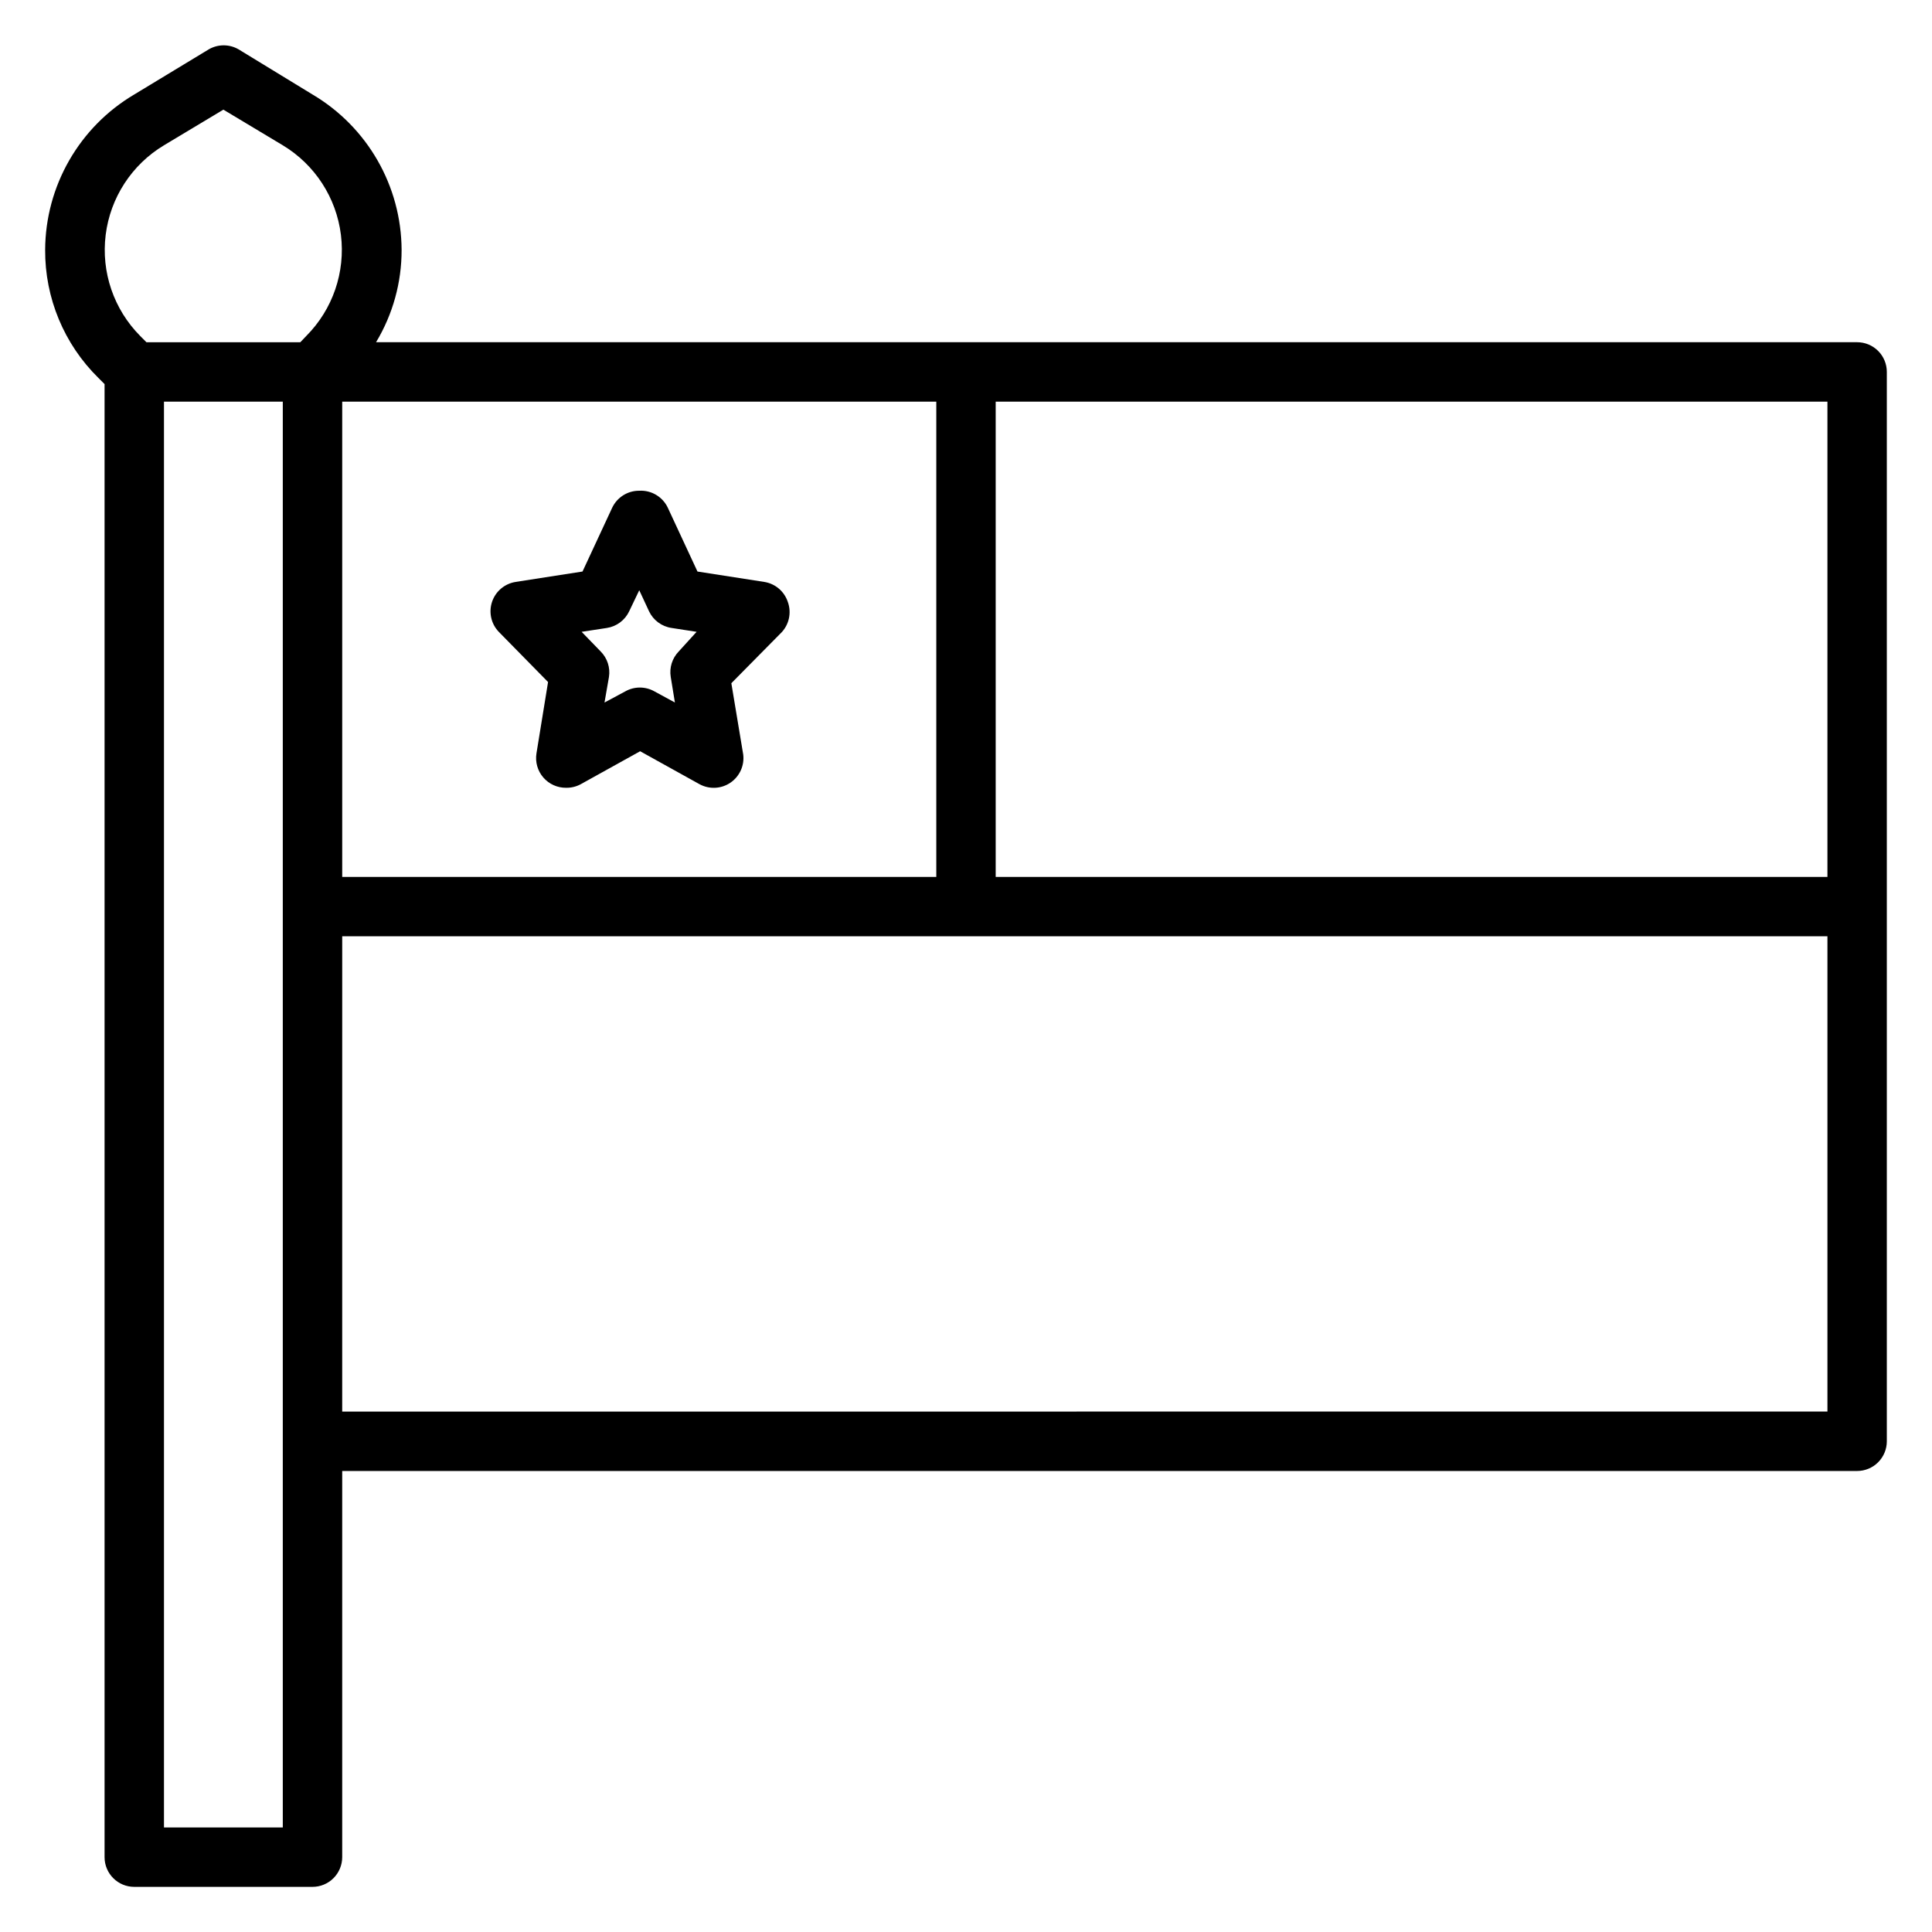
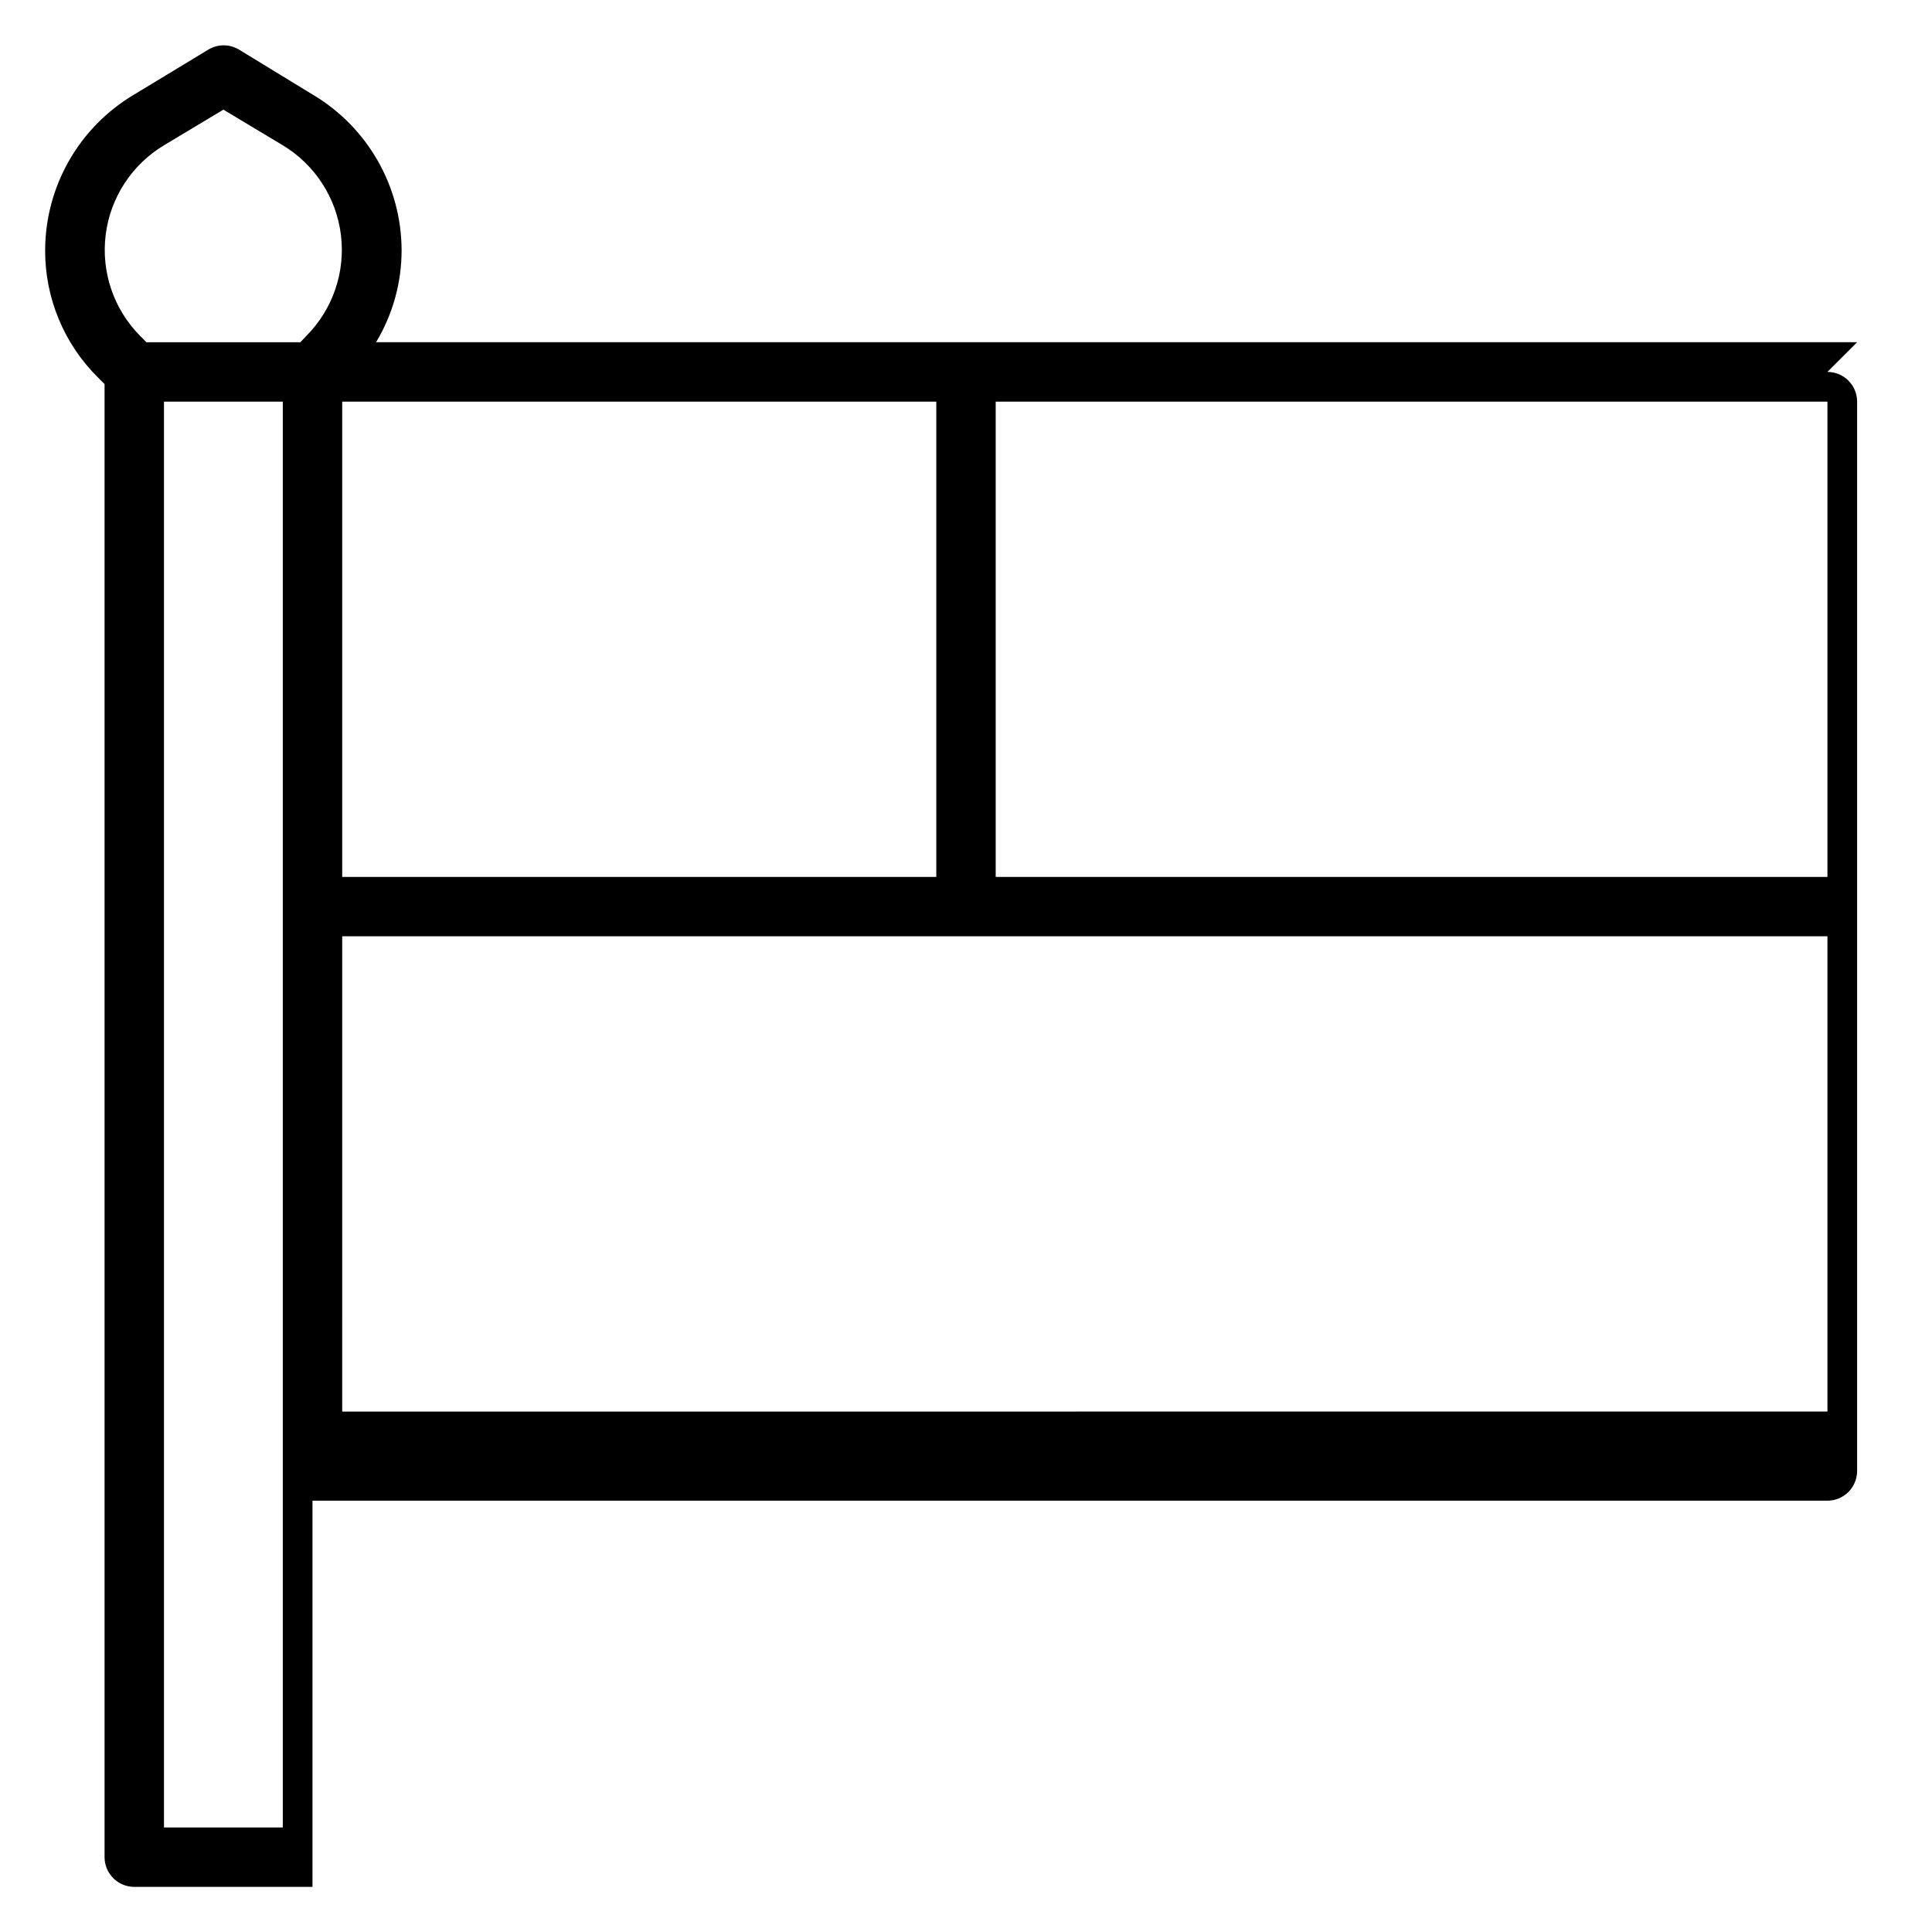
<svg xmlns="http://www.w3.org/2000/svg" fill="#000000" width="800px" height="800px" version="1.1" viewBox="144 144 512 512">
  <g>
-     <path d="m636.16 234.69h-392.5c4.449-7.391 6.793-15.859 6.769-24.484-0.082-16.922-9.051-32.555-23.617-41.168l-19.602-11.969c-2.434-1.406-5.434-1.406-7.871 0l-19.758 11.969c-14.566 8.613-23.535 24.246-23.617 41.168-0.074 12.75 5.008 24.984 14.094 33.93l1.652 1.652v390.38c0 2.086 0.828 4.09 2.305 5.566 1.477 1.477 3.477 2.305 5.566 2.305h47.23c2.09 0 4.09-0.828 5.566-2.305 1.477-1.477 2.309-3.481 2.309-5.566v-102.34h401.47c2.086 0 4.09-0.832 5.566-2.309 1.477-1.477 2.305-3.477 2.305-5.566v-283.39c0-2.09-0.828-4.09-2.305-5.566-1.477-1.477-3.481-2.305-5.566-2.305zm-7.871 141.7h-220.42v-125.95h220.42zm-393.6-125.95h157.44v125.95h-157.44zm-47.234-67.934 15.742-9.445 15.742 9.445h0.004c8.512 5.129 14.191 13.891 15.406 23.754 1.215 9.867-2.172 19.742-9.188 26.781l-1.574 1.656h-40.777l-1.652-1.652v-0.004c-7.008-7.051-10.383-16.934-9.152-26.801 1.23-9.863 6.926-18.617 15.449-23.734zm31.488 445.79h-31.488v-377.86h31.488zm15.742-110.21 0.004-125.96h393.6v125.95z" />
-     <path d="m352.77 303.49c-0.93-2.777-3.324-4.812-6.219-5.273l-17.711-2.754-7.871-16.926v-0.004c-1.375-2.891-4.363-4.664-7.559-4.484-3.055-0.023-5.848 1.727-7.164 4.484l-7.871 16.926-17.711 2.754v0.004c-2.922 0.449-5.344 2.496-6.273 5.301-0.93 2.805-0.211 5.894 1.863 8l12.988 13.227-3.07 18.895c-0.371 2.293 0.289 4.637 1.809 6.398 1.52 1.762 3.738 2.762 6.066 2.731 1.344 0.02 2.672-0.305 3.856-0.945l15.742-8.738 15.742 8.738h0.004c2.59 1.41 5.75 1.25 8.184-0.406 2.438-1.66 3.746-4.539 3.387-7.465l-3.148-18.895 13.066-13.227 0.004 0.004c2.215-2.168 2.957-5.434 1.887-8.344zm-28.891 13.145c-1.742 1.793-2.531 4.305-2.125 6.769l1.102 6.769-5.352-2.914v0.004c-2.438-1.406-5.438-1.406-7.871 0l-5.434 2.914 1.18-6.769v-0.004c0.387-2.477-0.43-4.992-2.203-6.769l-5.039-5.195 6.691-1.023c2.578-0.398 4.789-2.051 5.906-4.406l2.676-5.59 2.598 5.59c1.133 2.375 3.375 4.031 5.984 4.406l6.613 1.023z" />
+     <path d="m636.16 234.69h-392.5c4.449-7.391 6.793-15.859 6.769-24.484-0.082-16.922-9.051-32.555-23.617-41.168l-19.602-11.969c-2.434-1.406-5.434-1.406-7.871 0l-19.758 11.969c-14.566 8.613-23.535 24.246-23.617 41.168-0.074 12.75 5.008 24.984 14.094 33.93l1.652 1.652v390.38c0 2.086 0.828 4.09 2.305 5.566 1.477 1.477 3.477 2.305 5.566 2.305h47.23v-102.34h401.47c2.086 0 4.09-0.832 5.566-2.309 1.477-1.477 2.305-3.477 2.305-5.566v-283.39c0-2.09-0.828-4.09-2.305-5.566-1.477-1.477-3.481-2.305-5.566-2.305zm-7.871 141.7h-220.42v-125.95h220.42zm-393.6-125.95h157.44v125.95h-157.44zm-47.234-67.934 15.742-9.445 15.742 9.445h0.004c8.512 5.129 14.191 13.891 15.406 23.754 1.215 9.867-2.172 19.742-9.188 26.781l-1.574 1.656h-40.777l-1.652-1.652v-0.004c-7.008-7.051-10.383-16.934-9.152-26.801 1.23-9.863 6.926-18.617 15.449-23.734zm31.488 445.79h-31.488v-377.86h31.488zm15.742-110.21 0.004-125.96h393.6v125.95z" />
  </g>
</svg>